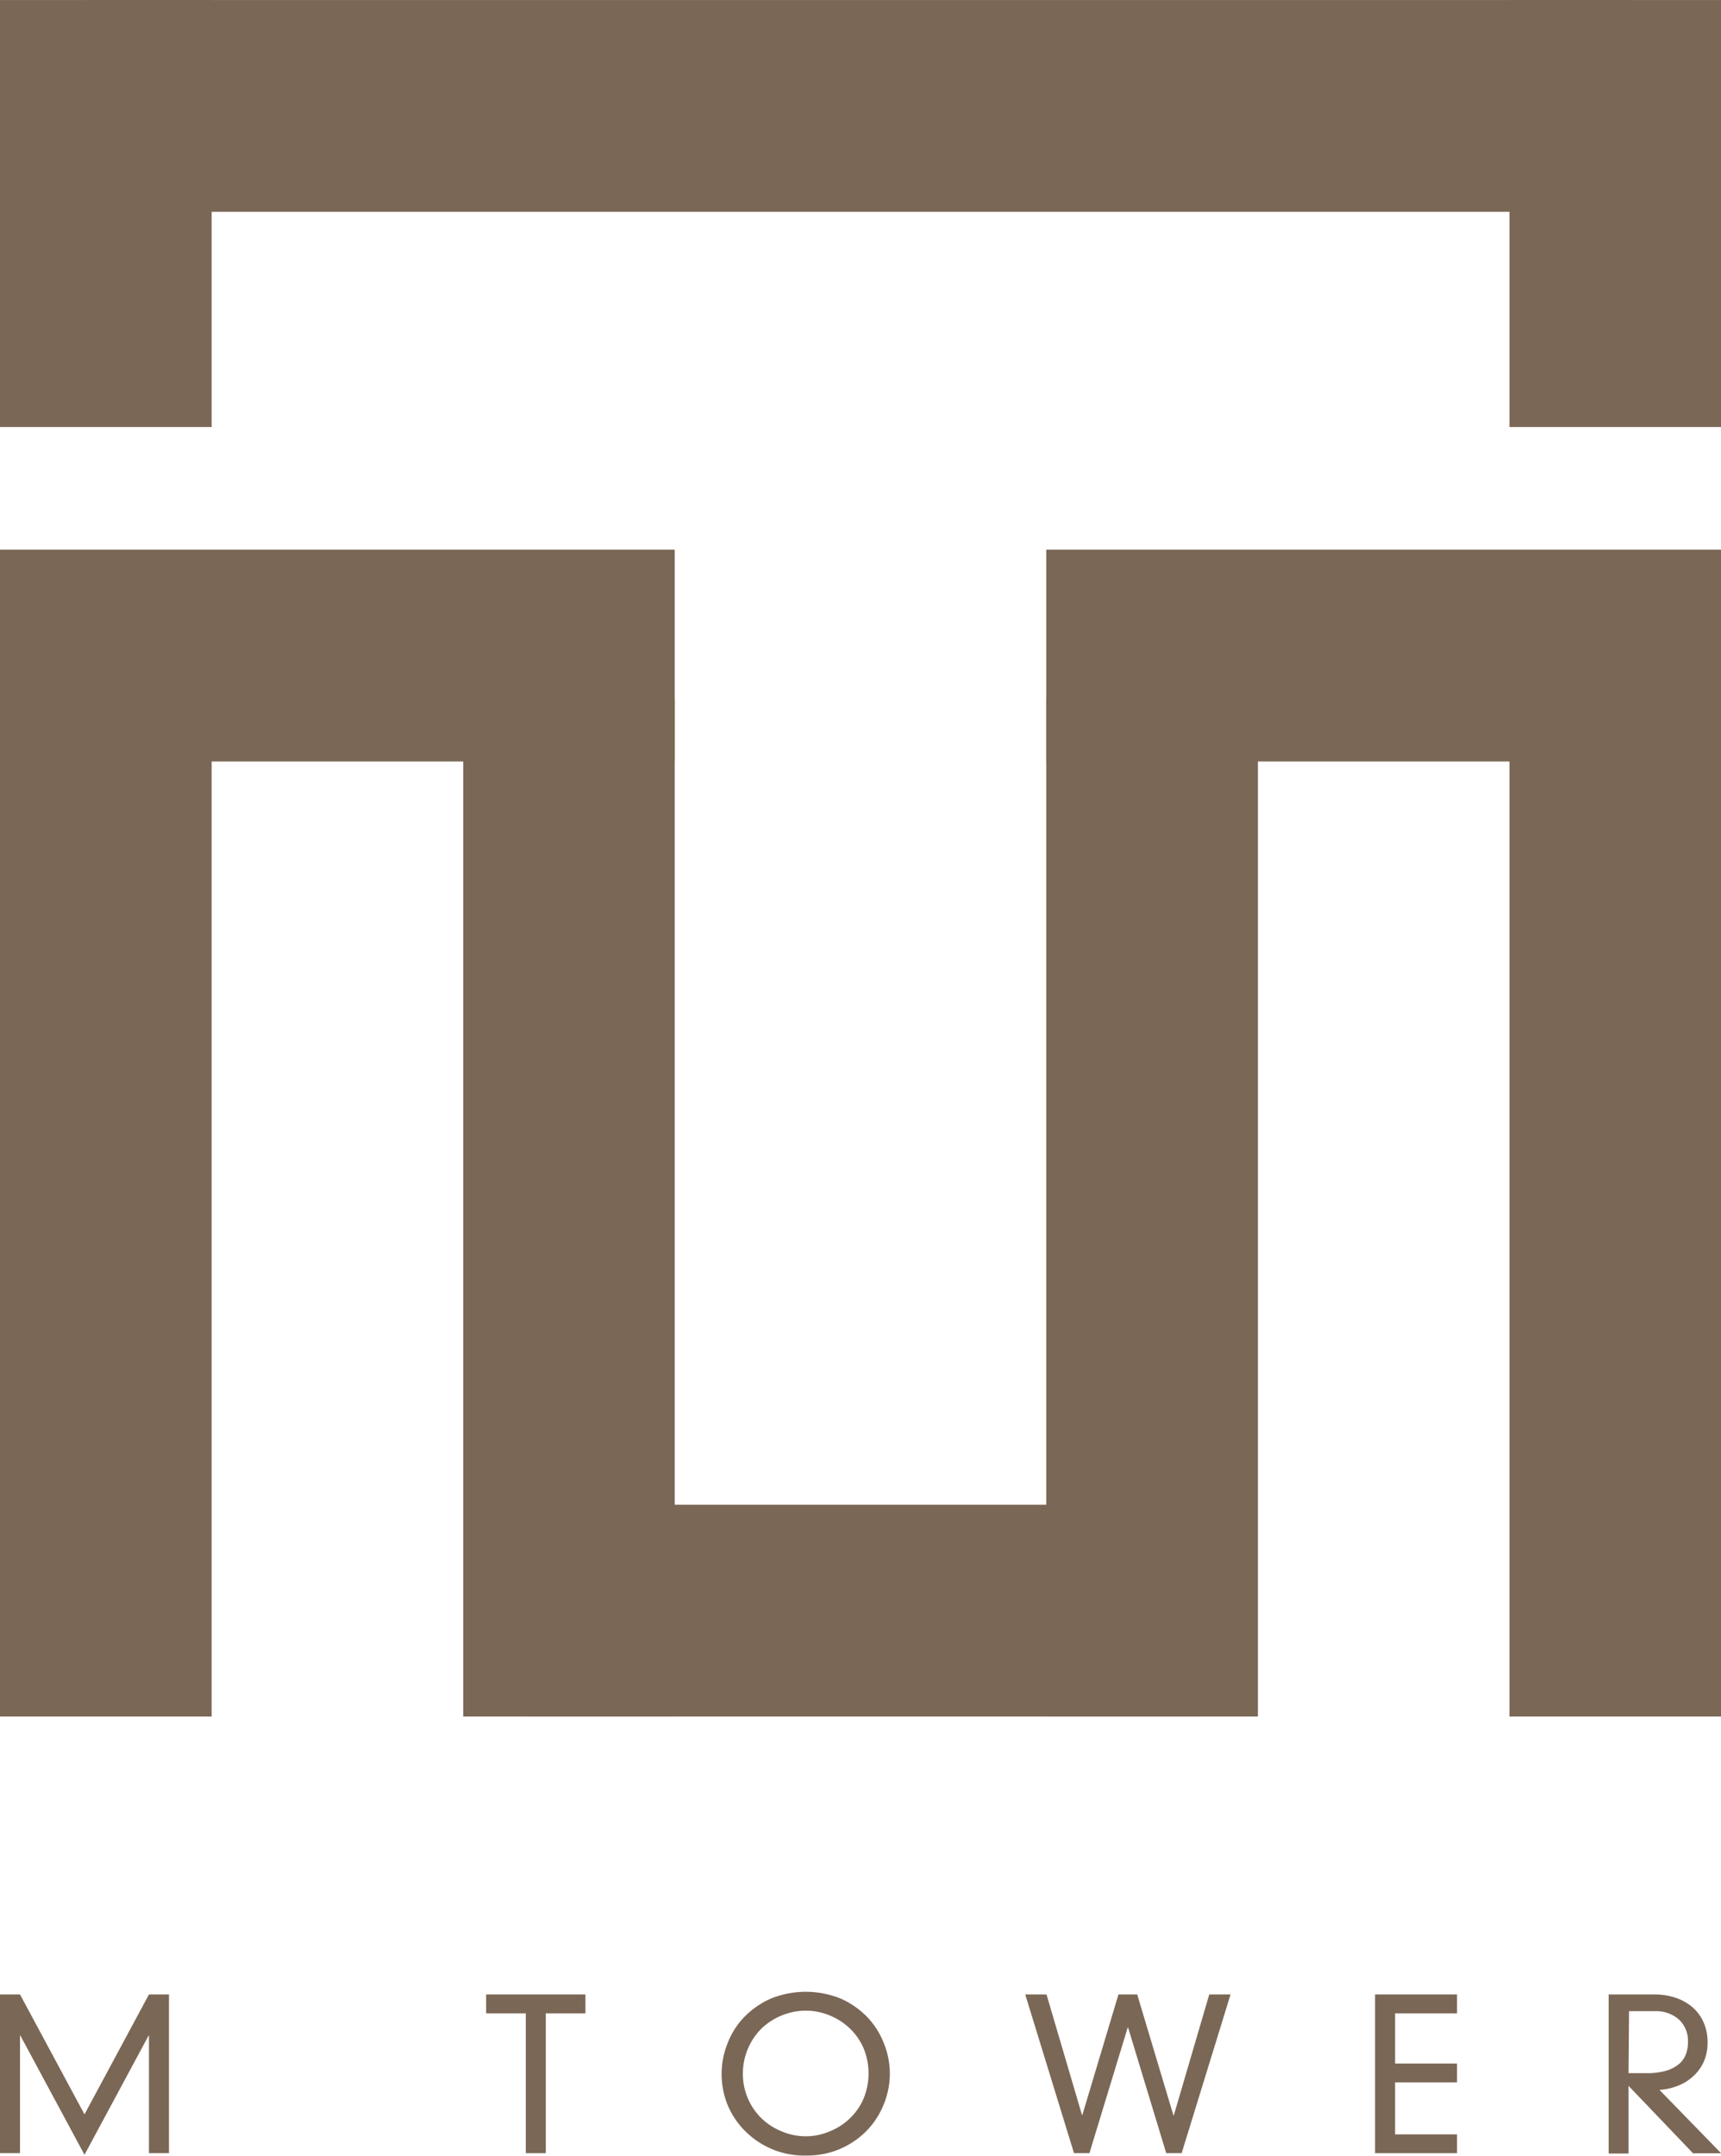
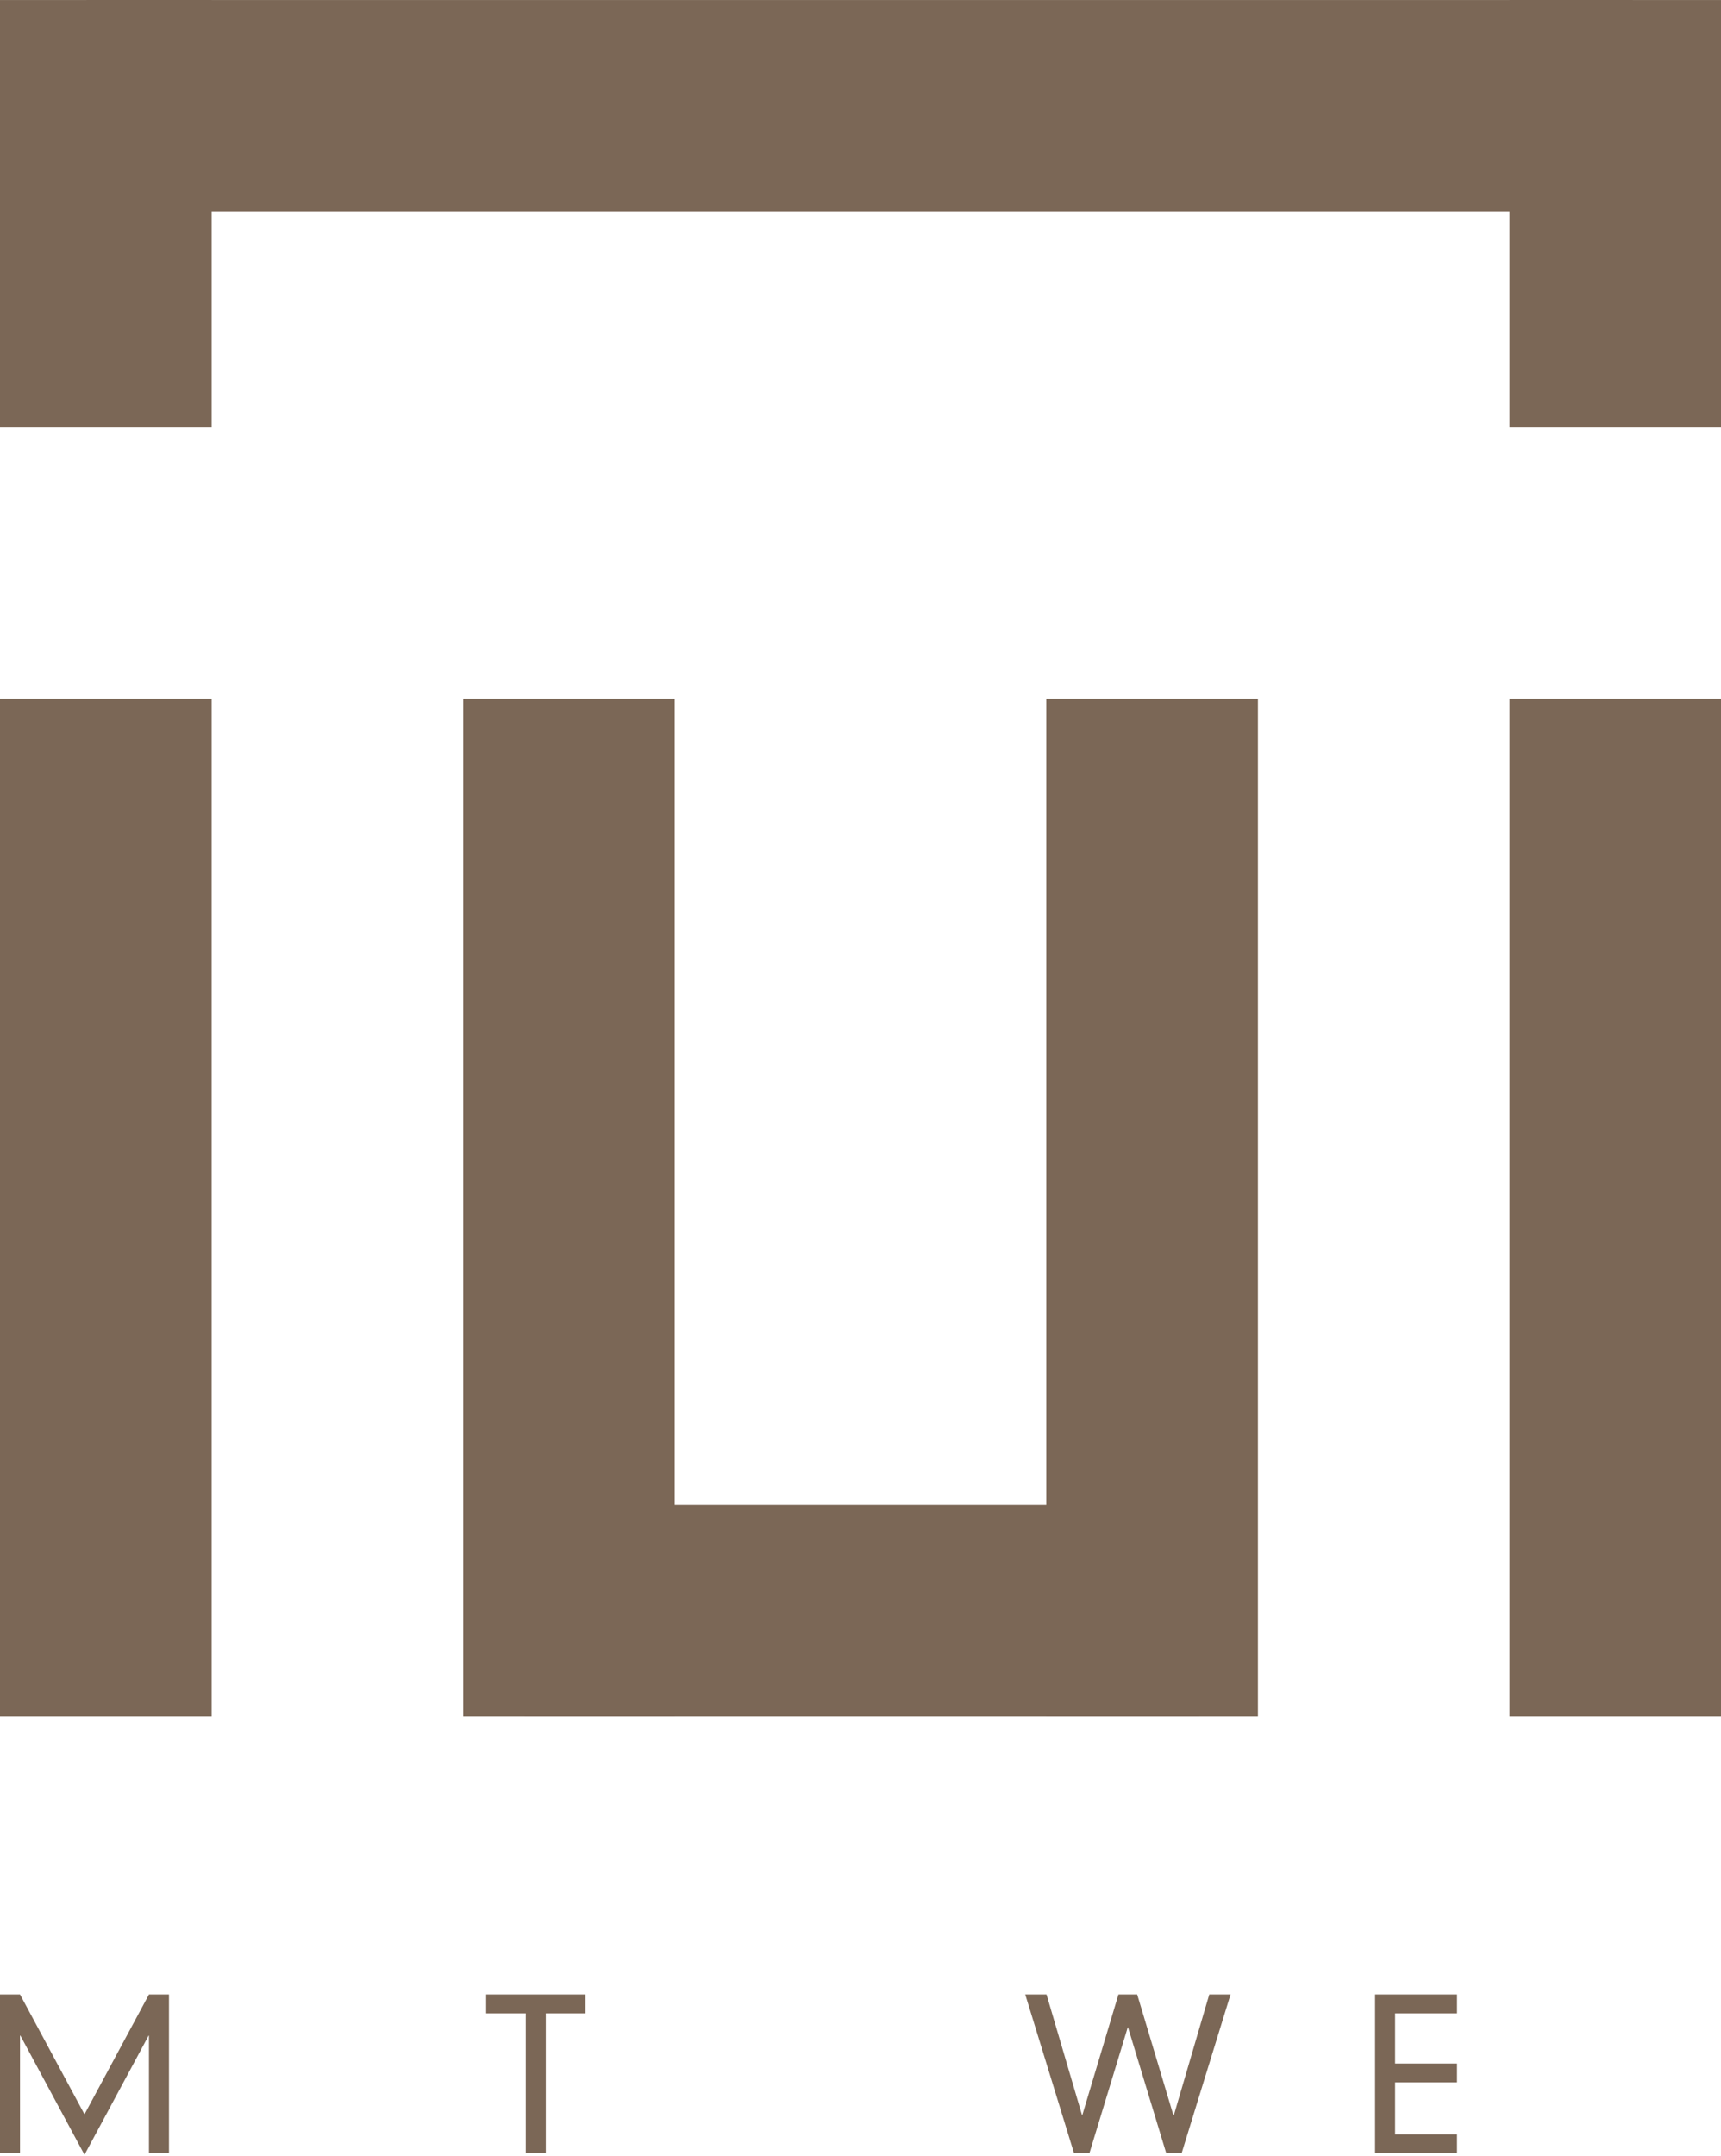
<svg xmlns="http://www.w3.org/2000/svg" width="47.93mm" height="60mm" viewBox="0 0 135.87 170.08">
  <defs>
    <clipPath id="a">
-       <rect width="135.87" height="170.08" fill="none" />
-     </clipPath>
+       </clipPath>
  </defs>
  <title>M_Tower_Logo</title>
  <rect width="16.71" height="33.69" fill="#7b6756" />
  <rect x="119.17" width="16.7" height="33.69" fill="#7b6756" />
  <rect x="6.82" width="122.09" height="16.71" fill="#7b6756" />
  <rect y="55.13" width="16.71" height="80.3" fill="#7b6756" />
  <rect x="36.57" y="55.13" width="16.7" height="80.3" fill="#7b6756" />
  <rect x="82.6" y="55.13" width="16.71" height="80.3" fill="#7b6756" />
  <rect x="119.17" y="55.13" width="16.7" height="80.3" fill="#7b6756" />
-   <rect y="43.37" width="53.27" height="16.71" fill="#7b6756" />
-   <rect x="82.6" y="43.37" width="53.27" height="16.71" fill="#7b6756" />
  <rect x="41.42" y="118.72" width="53.27" height="16.71" fill="#7b6756" />
  <polygon points="11.76 157.36 6.67 166.82 1.58 157.36 0 157.36 0 169.88 1.58 169.88 1.58 160.61 1.61 160.61 6.67 170.01 11.73 160.61 11.76 160.61 11.76 169.88 13.34 169.88 13.34 157.36 11.76 157.36" fill="#7b6756" />
  <polygon points="38.38 157.36 38.38 158.85 41.51 158.85 41.51 169.88 43.09 169.88 43.09 158.85 46.22 158.85 46.22 157.36 38.38 157.36" fill="#7b6756" />
  <g clip-path="url(#a)">
    <path d="M58.65,163.62a4.83,4.83,0,0,0,.42,2,4.74,4.74,0,0,0,1.1,1.56,4.9,4.9,0,0,0,1.59,1,4.77,4.77,0,0,0,1.85.37,4.7,4.7,0,0,0,1.85-.37,4.9,4.9,0,0,0,1.59-1,4.76,4.76,0,0,0,1.11-1.56,5.23,5.23,0,0,0,0-4.06A4.85,4.85,0,0,0,67.05,160a5.07,5.07,0,0,0-1.59-1,4.88,4.88,0,0,0-1.85-.36,5,5,0,0,0-1.85.36,5.07,5.07,0,0,0-1.59,1,5,5,0,0,0-1.52,3.6m-1.68,0a6.52,6.52,0,0,1,.44-2.31,6.29,6.29,0,0,1,1.28-2.08,6.83,6.83,0,0,1,2.09-1.49,7.34,7.34,0,0,1,5.67,0,6.78,6.78,0,0,1,2.08,1.49,6.29,6.29,0,0,1,1.28,2.08,6.34,6.34,0,0,1,0,4.64A6.41,6.41,0,0,1,68.53,168a6.54,6.54,0,0,1-4.92,2.07,6.54,6.54,0,0,1-2.83-.58A6.67,6.67,0,0,1,58.69,168,6.41,6.41,0,0,1,57.41,166a6.59,6.59,0,0,1-.44-2.33" fill="#7b6756" />
  </g>
  <polygon points="95.47 157.36 92.67 166.9 92.64 166.9 89.78 157.36 88.3 157.36 85.45 166.87 85.42 166.87 82.62 157.36 80.94 157.36 84.79 169.88 86.01 169.88 89.03 159.97 89.06 159.97 92.07 169.88 93.29 169.88 97.15 157.36 95.47 157.36" fill="#7b6756" />
  <polygon points="108.56 157.36 108.56 169.88 115.03 169.88 115.03 168.4 110.14 168.4 110.14 164.3 115.03 164.3 115.03 162.81 110.14 162.81 110.14 158.85 115.03 158.85 115.03 157.36 108.56 157.36" fill="#7b6756" />
  <g clip-path="url(#a)">
    <path d="M128.57,163.57H130a5.24,5.24,0,0,0,1.53-.19,2.84,2.84,0,0,0,1-.51,1.85,1.85,0,0,0,.56-.77,2.67,2.67,0,0,0,.17-1,2.29,2.29,0,0,0-.71-1.76,2.73,2.73,0,0,0-1.94-.66h-2Zm0,1v5.34H127V157.36h3.61a5.27,5.27,0,0,1,1.67.26,4,4,0,0,1,1.33.74,3.39,3.39,0,0,1,.88,1.19,3.84,3.84,0,0,1,.32,1.6,3.72,3.72,0,0,1-.3,1.52,3.45,3.45,0,0,1-.84,1.15,3.79,3.79,0,0,1-1.22.75,4.71,4.71,0,0,1-1.44.32l4.87,5h-2.22Z" fill="#7b6756" />
  </g>
</svg>